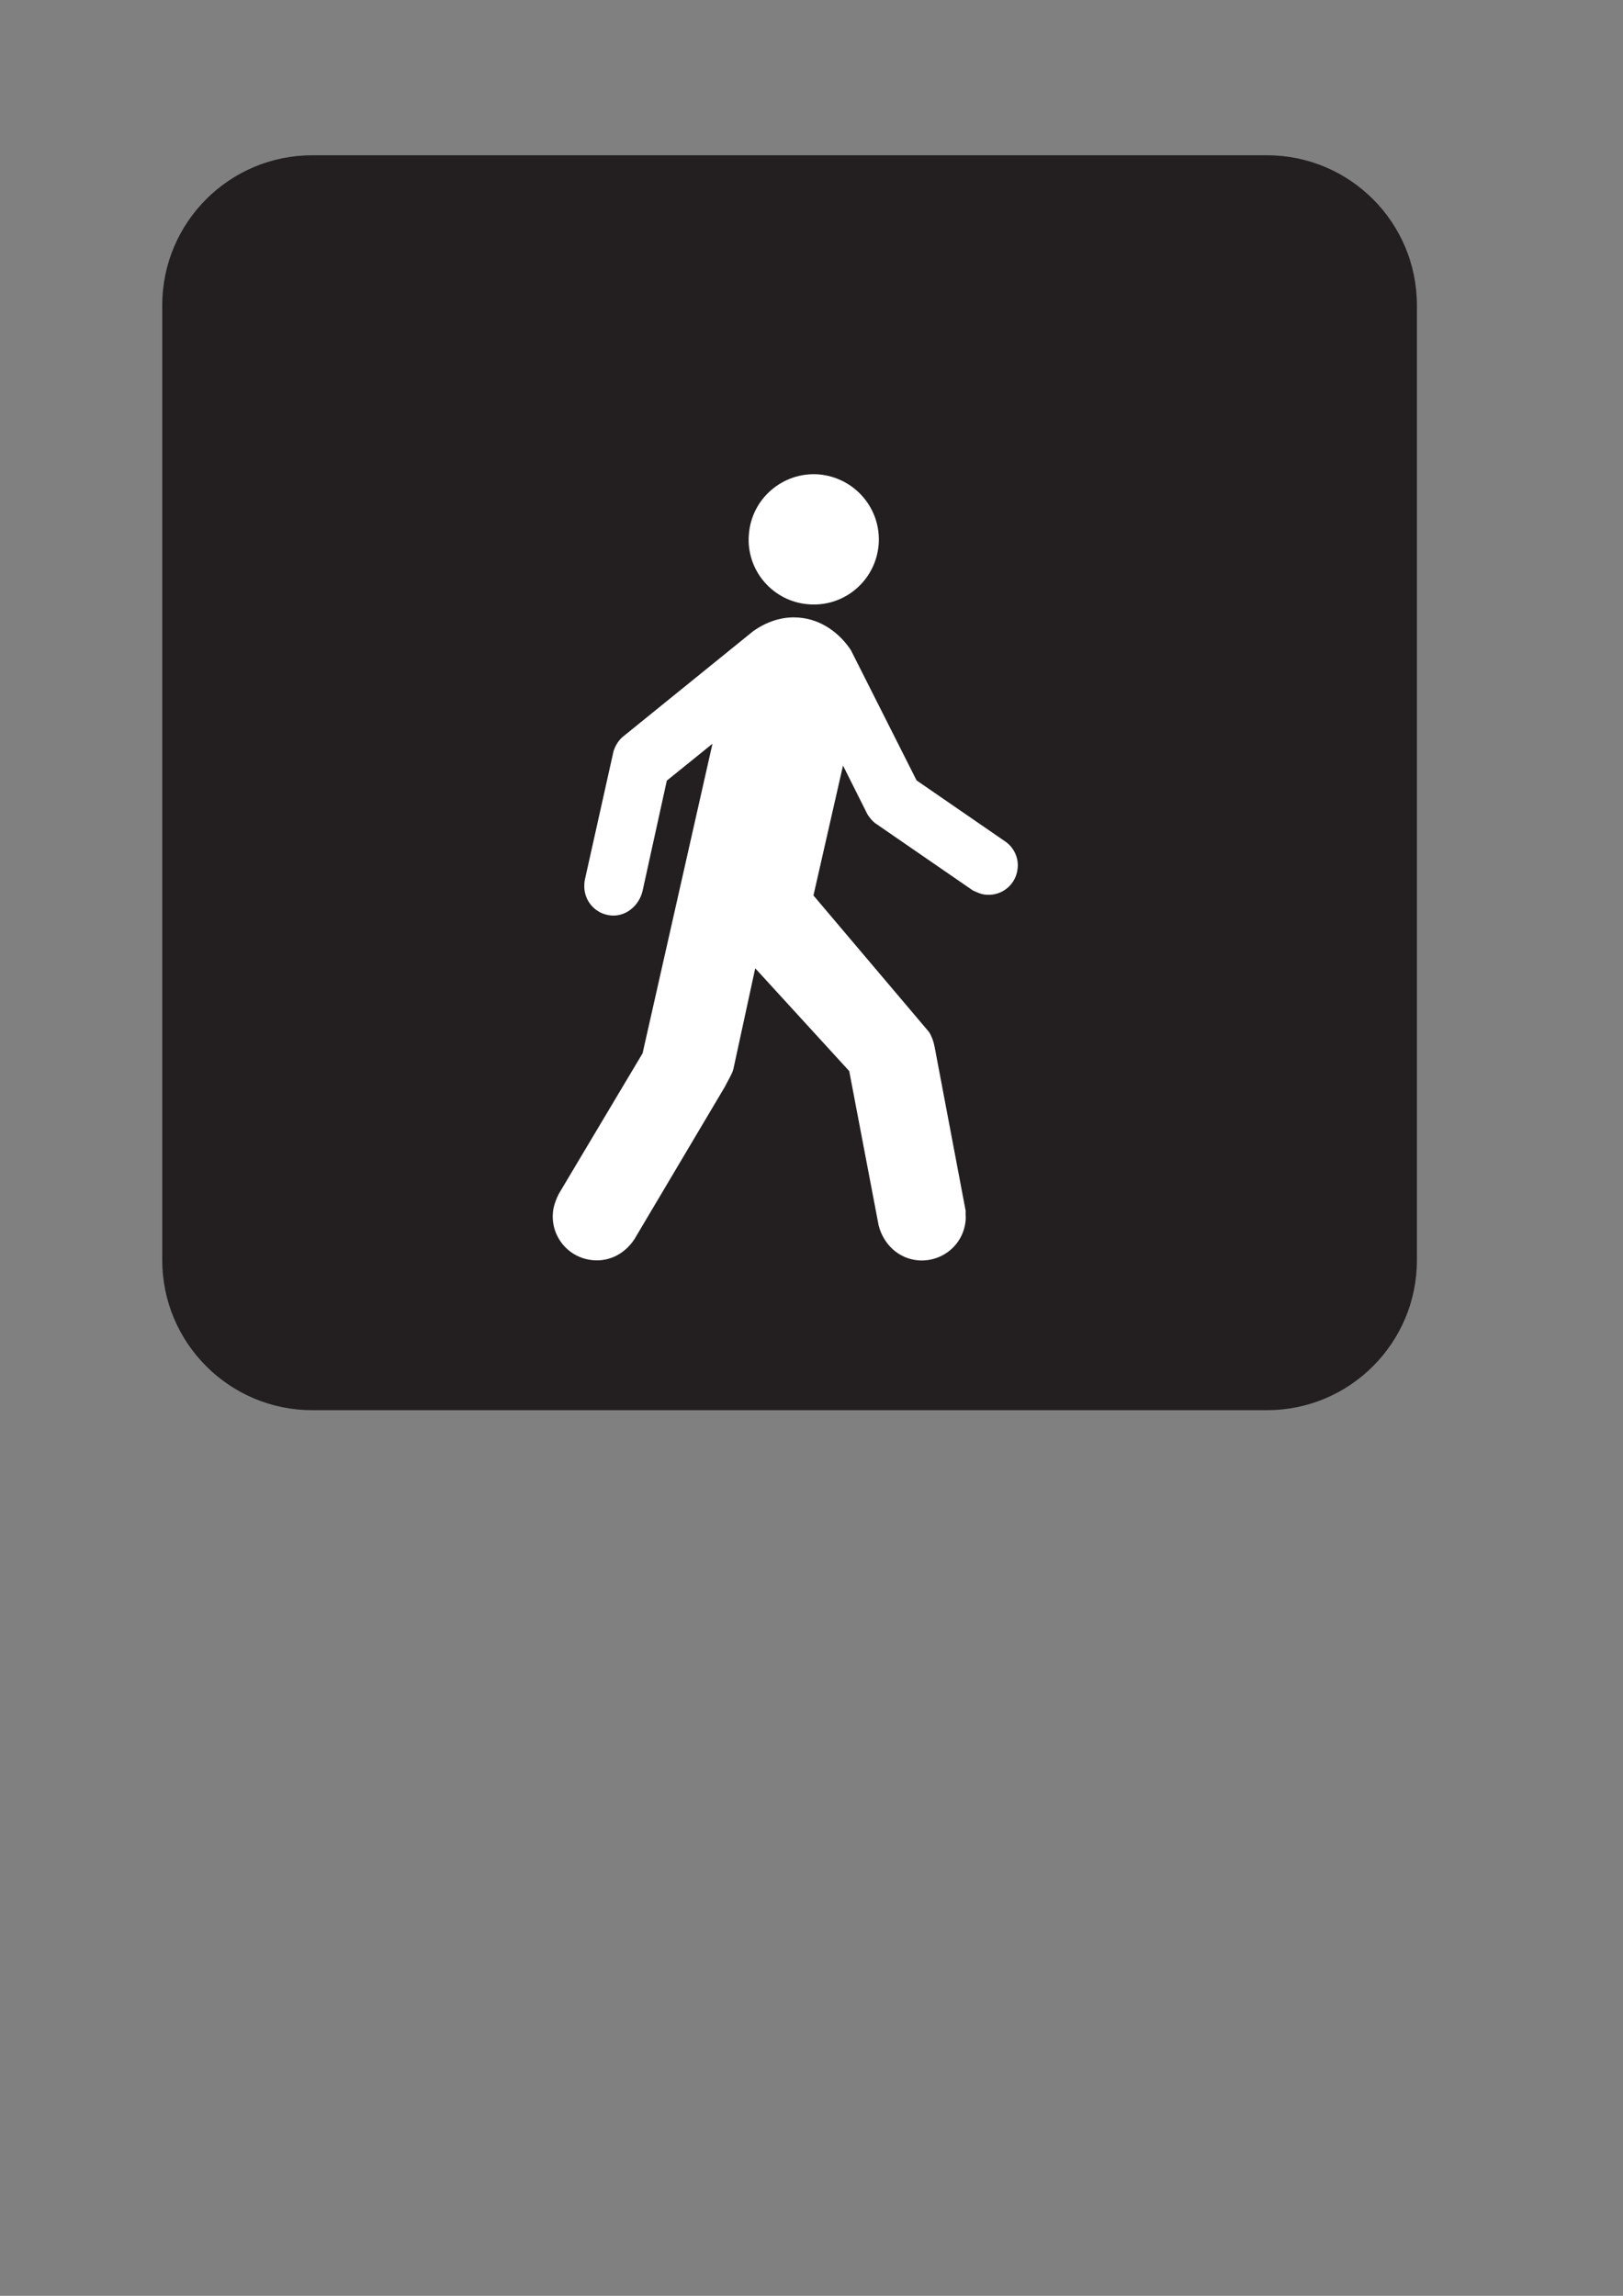
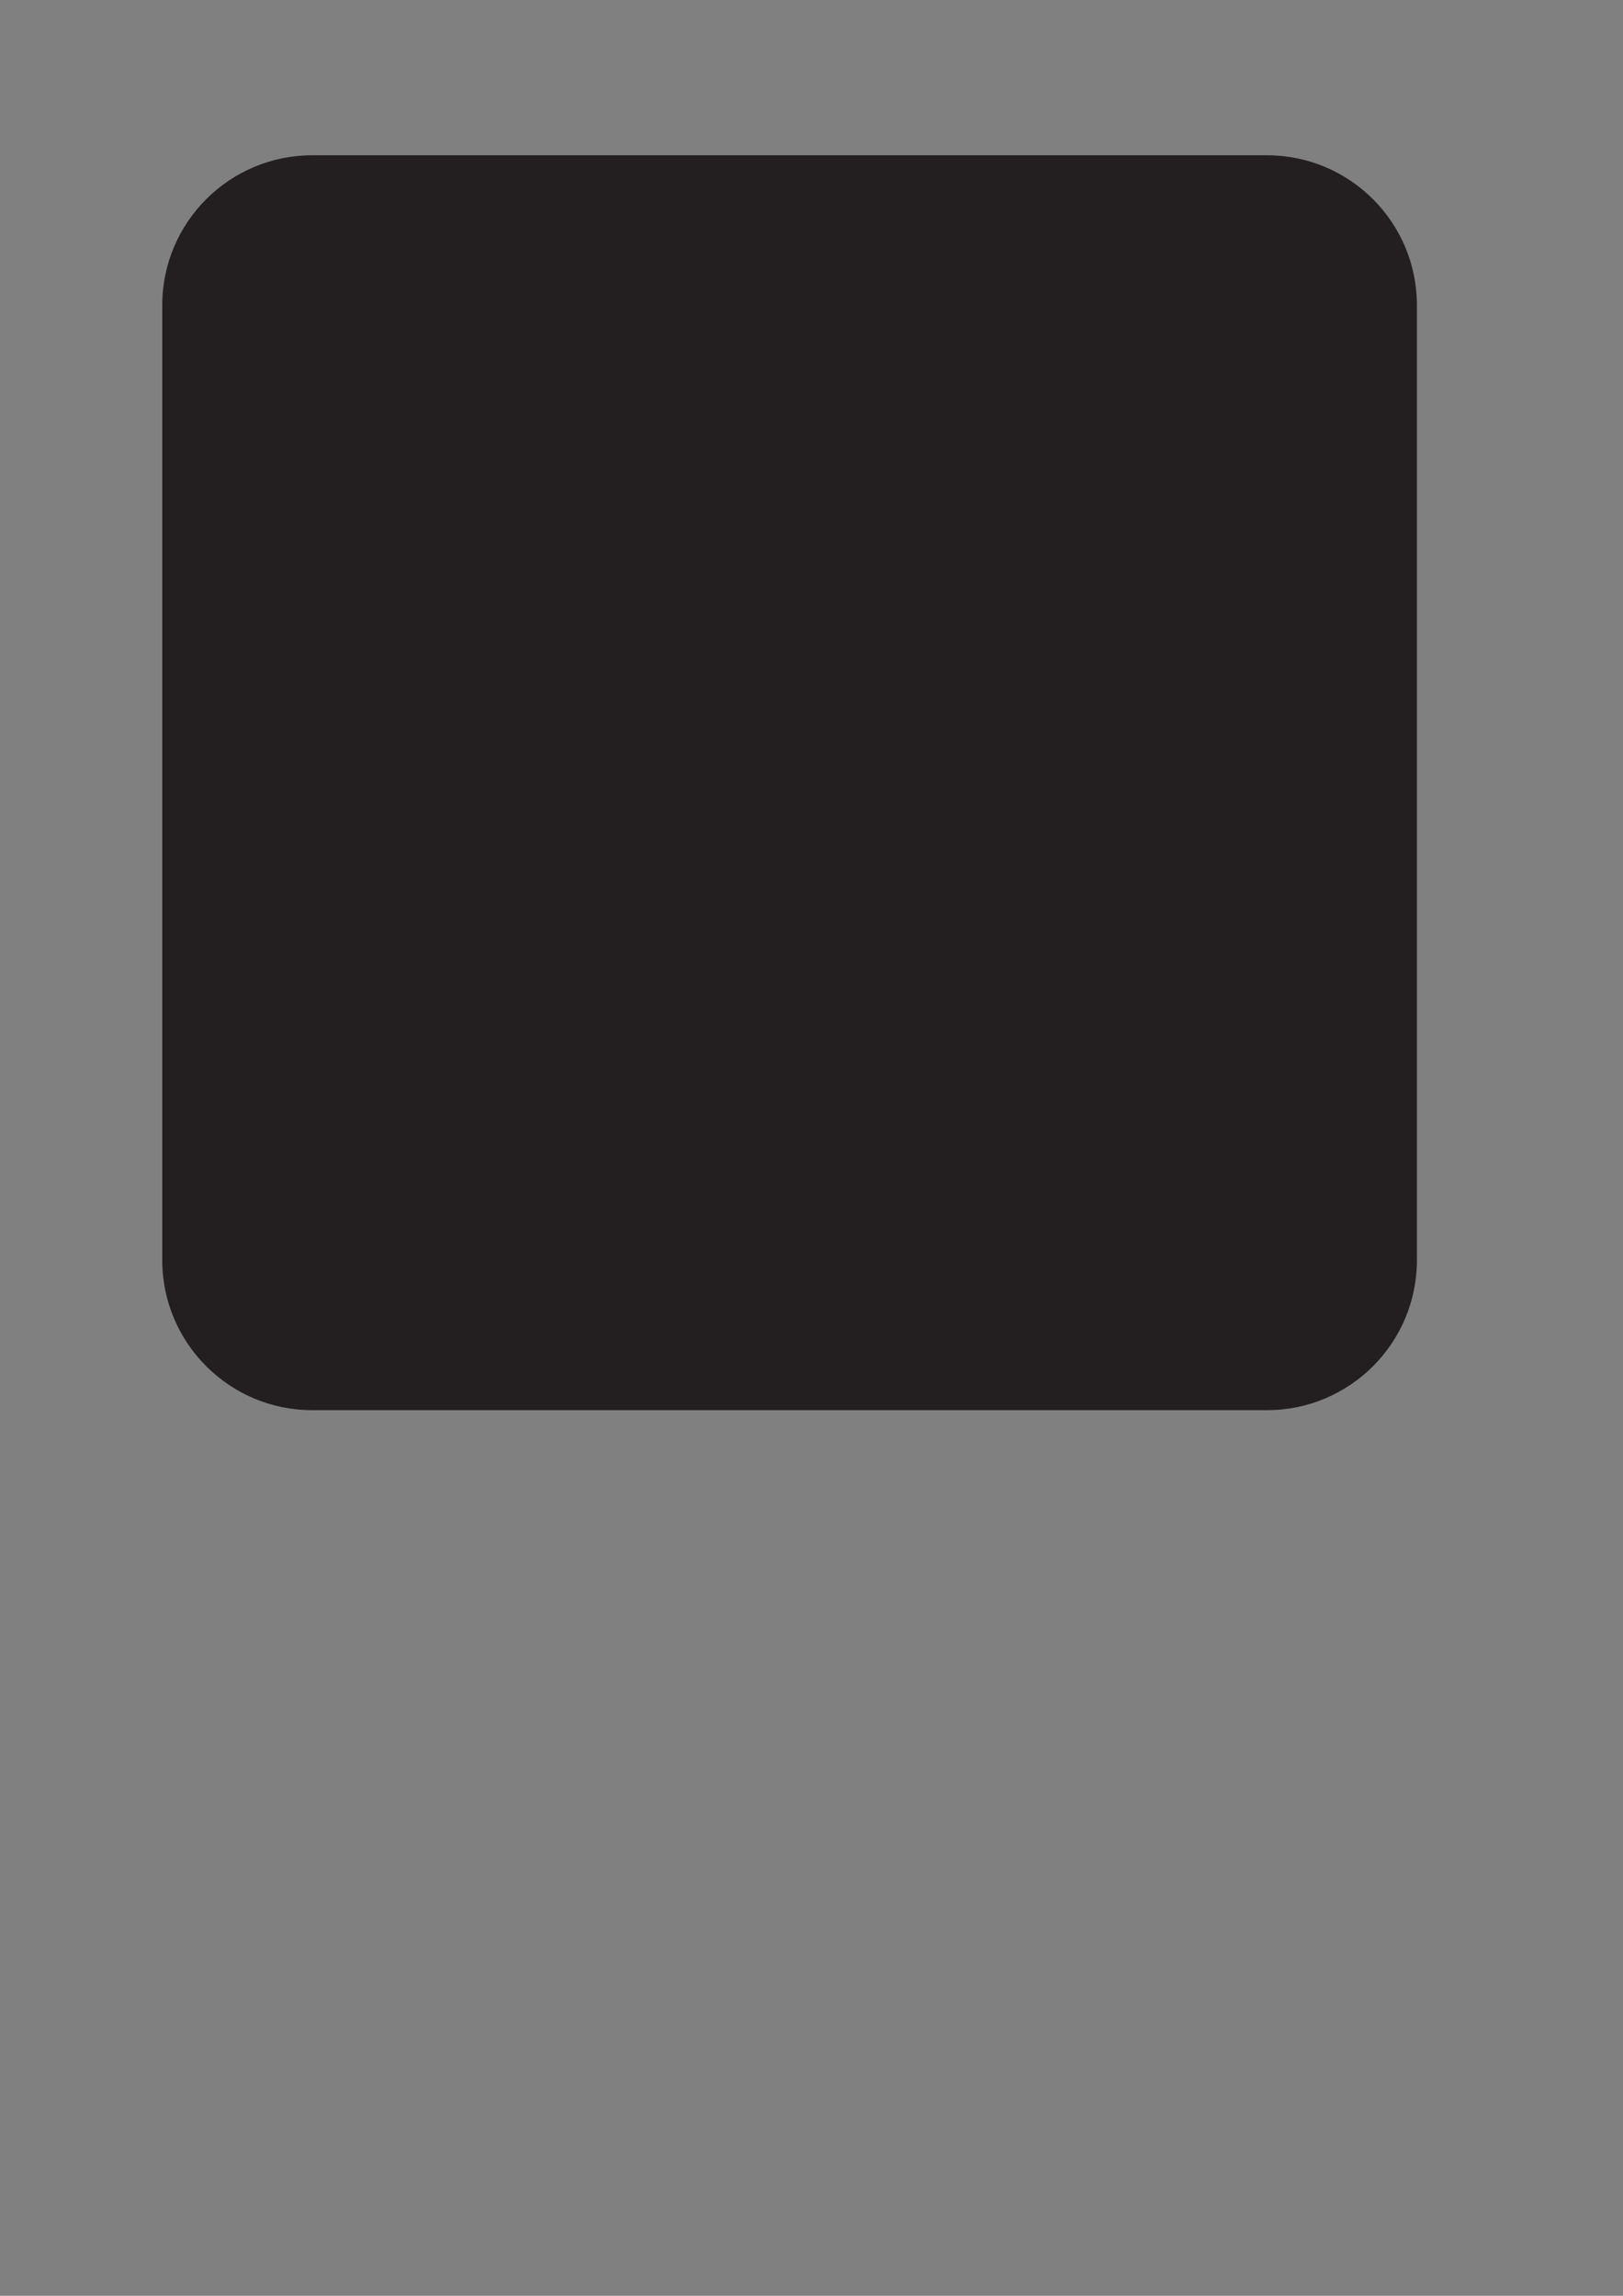
<svg xmlns="http://www.w3.org/2000/svg" width="744.094" height="1052.36">
  <rect width="100%" height="100%" fill="#808080" stroke="none" />
  <title>Walking Man Black</title>
  <g>
    <title>Layer 1</title>
    <g id="svg_2">
      <path d="m580.87,646.401c37.976,0 68.74,-30.822 68.74,-68.74l0,-437.74c0,-37.976 -30.764,-68.741 -68.74,-68.741l-437.74,0c-37.918,0 -68.74,30.765 -68.74,68.741l0,437.74c0,37.918 30.822,68.74 68.74,68.74l437.74,0z" fill="#231f20" id="path4534" />
-       <path d="m370.672,277c16.516,1.338 30.822,-10.933 32.16,-27.391c1.279,-16.459 -10.992,-30.765 -27.508,-32.161c-16.342,-1.221 -30.764,11.05 -31.986,27.508c-1.395,16.342 10.875,30.765 27.334,32.044" fill="#ffffff" id="path4536" />
-       <path d="m345.374,289.271c5.874,-4.129 13.027,-6.862 20.994,-6.165c10.236,0.815 18.61,7.154 23.728,14.888l30.125,59.727l41.116,28.322c3.489,2.675 5.699,7.036 5.234,11.805c-0.582,7.386 -7.037,12.911 -14.423,12.271c-2.268,-0.116 -4.129,-1.047 -6.164,-1.977l-44.839,-30.881c-1.395,-1.105 -2.5,-2.501 -3.431,-3.955l-11.224,-22.39l-13.55,59.552l52.98,62.576c1.221,1.919 2.035,4.187 2.501,6.455l14.306,75.545c-0.116,1.686 0.116,2.733 0,4.071c-0.814,11.282 -10.584,19.424 -21.692,18.61c-9.247,-0.756 -16.051,-7.561 -18.203,-15.993l-13.492,-70.776l-43.094,-47.106l-9.945,45.885c-0.348,2.151 -3.198,6.688 -4.012,8.49l-41.349,69.671c-4.071,6.339 -10.992,10.41 -18.843,9.771c-11.224,-0.815 -19.54,-10.585 -18.61,-21.751c0.233,-3.14 1.571,-6.455 2.734,-8.723l38.383,-64.379l32.044,-141.9l-20.937,16.923l-11.107,50.537c-1.512,6.514 -7.386,11.806 -14.307,11.283c-7.502,-0.582 -12.969,-7.037 -12.387,-14.539c0,-0.582 0.116,-1.163 0.233,-1.861l13.143,-58.912c0.814,-2.501 2.152,-4.769 4.129,-6.514l59.959,-48.56z" fill="#ffffff" id="path4538" />
    </g>
  </g>
</svg>